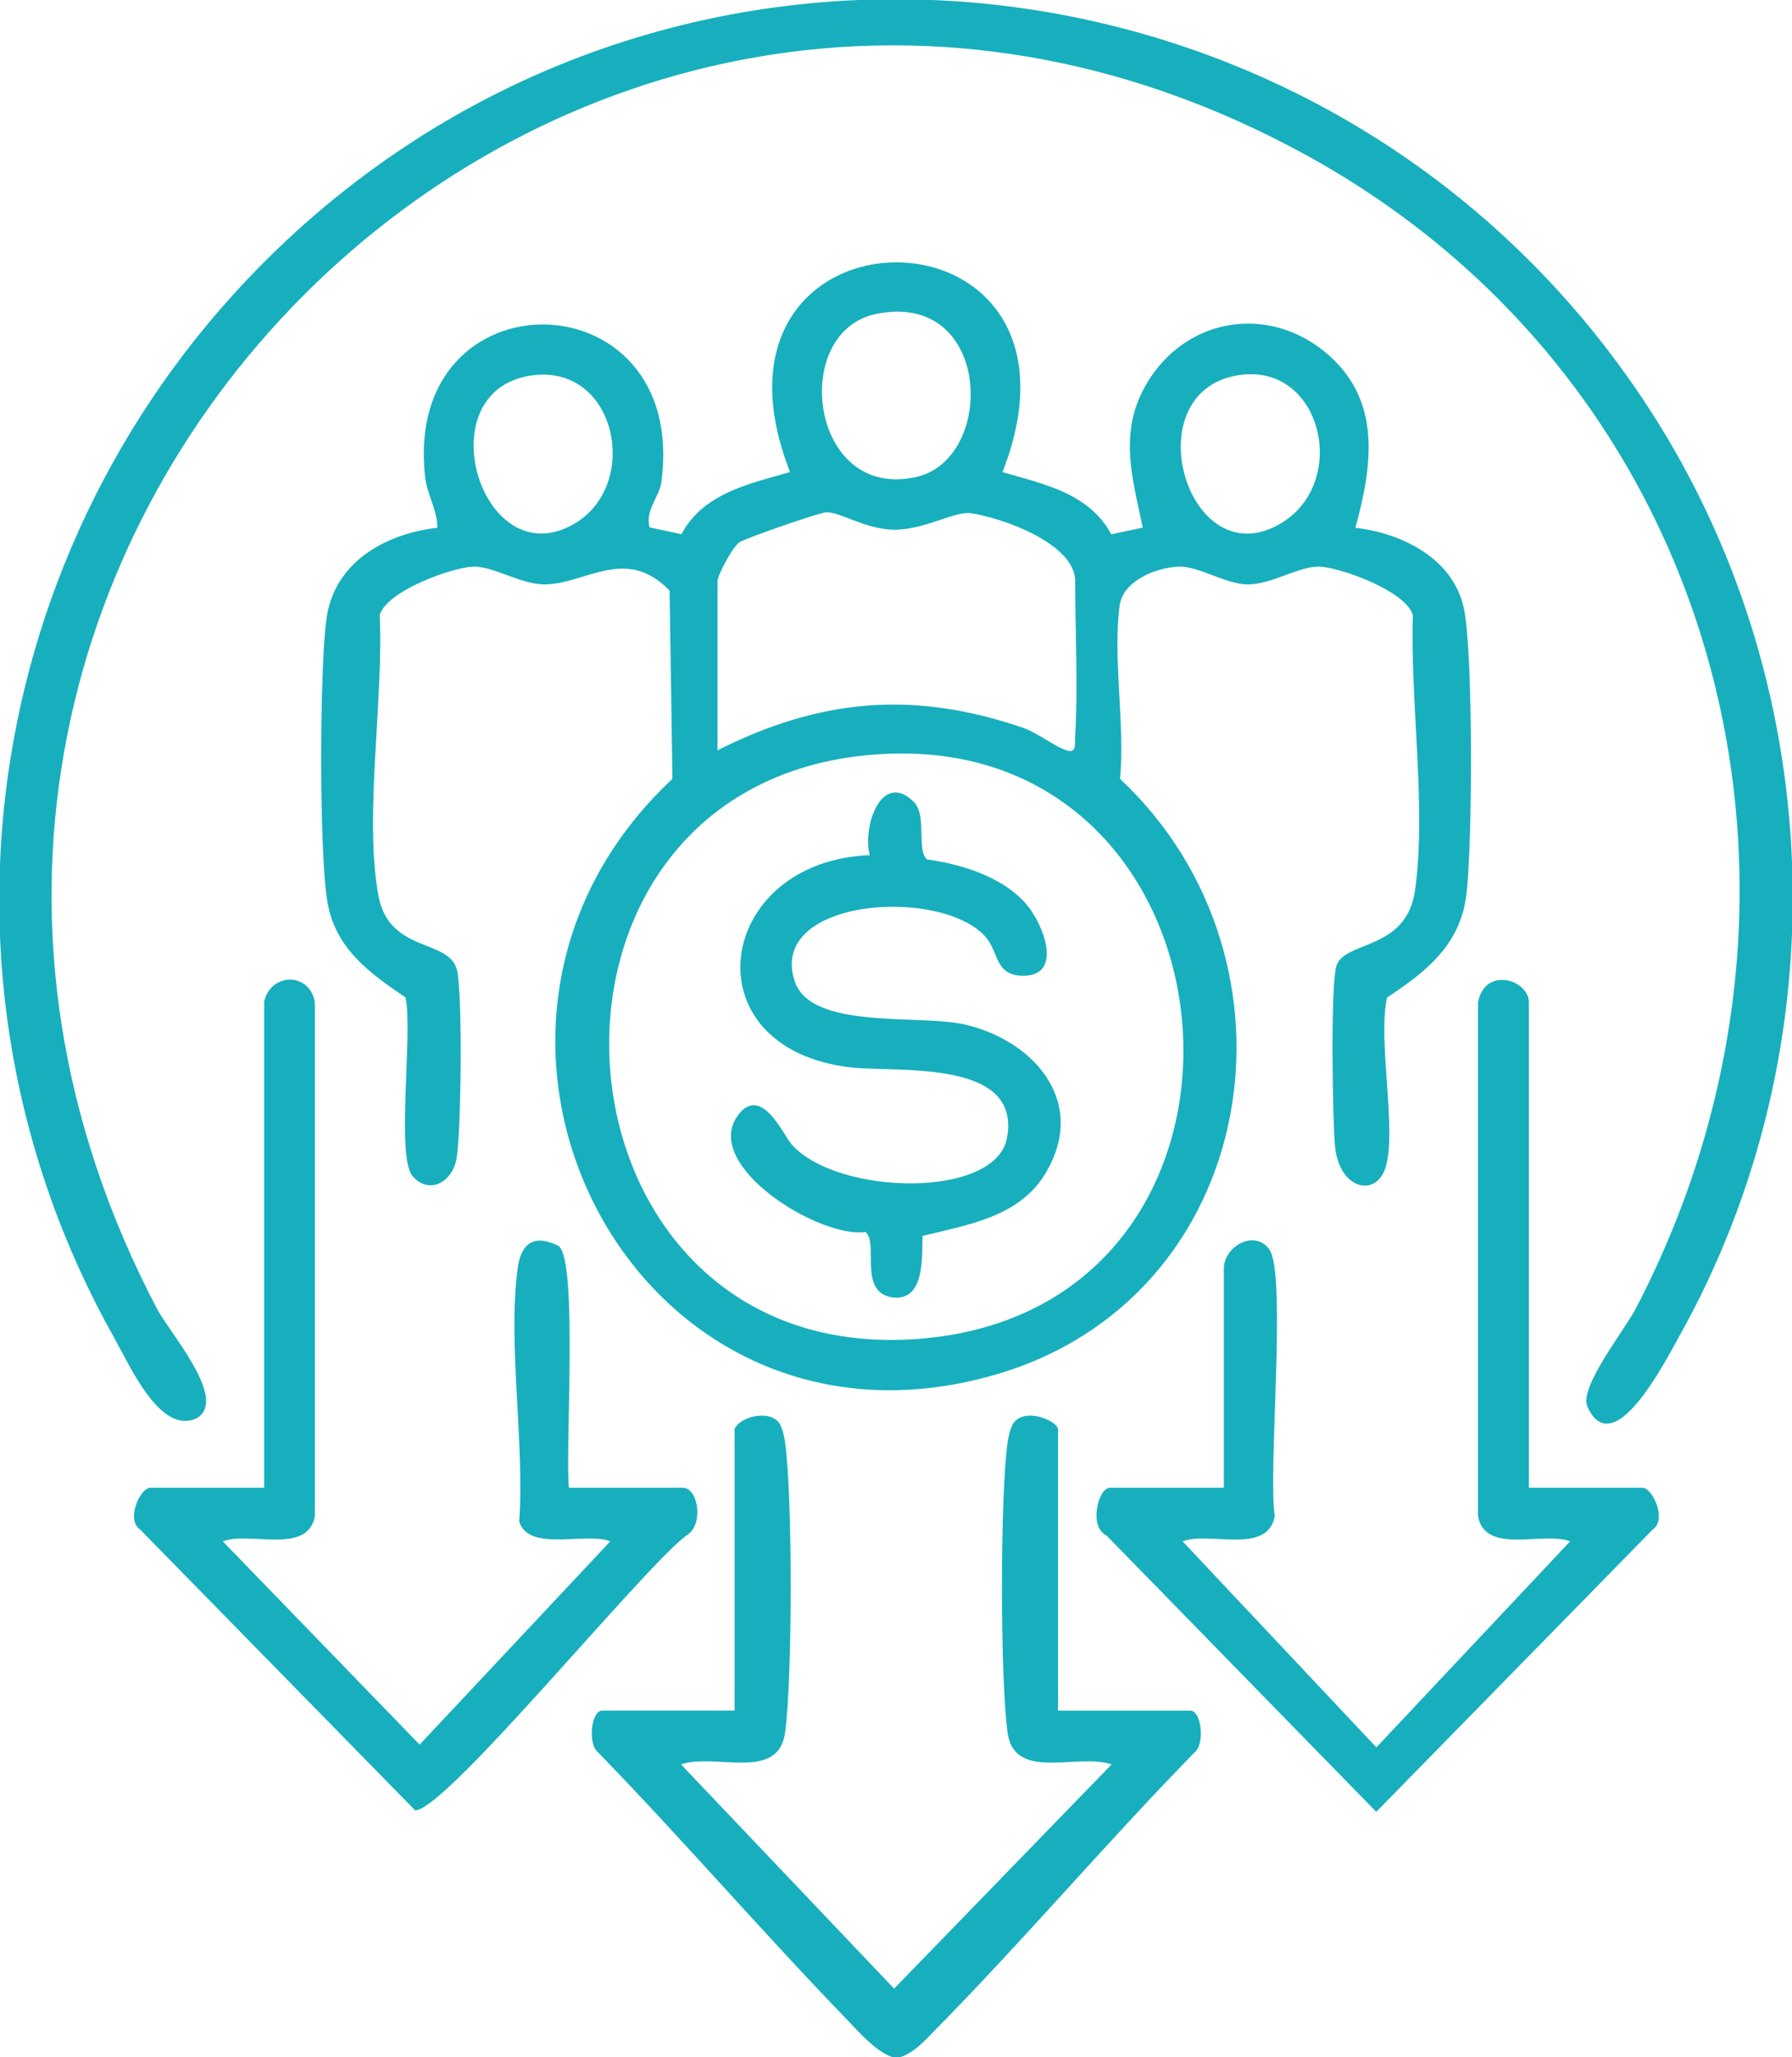
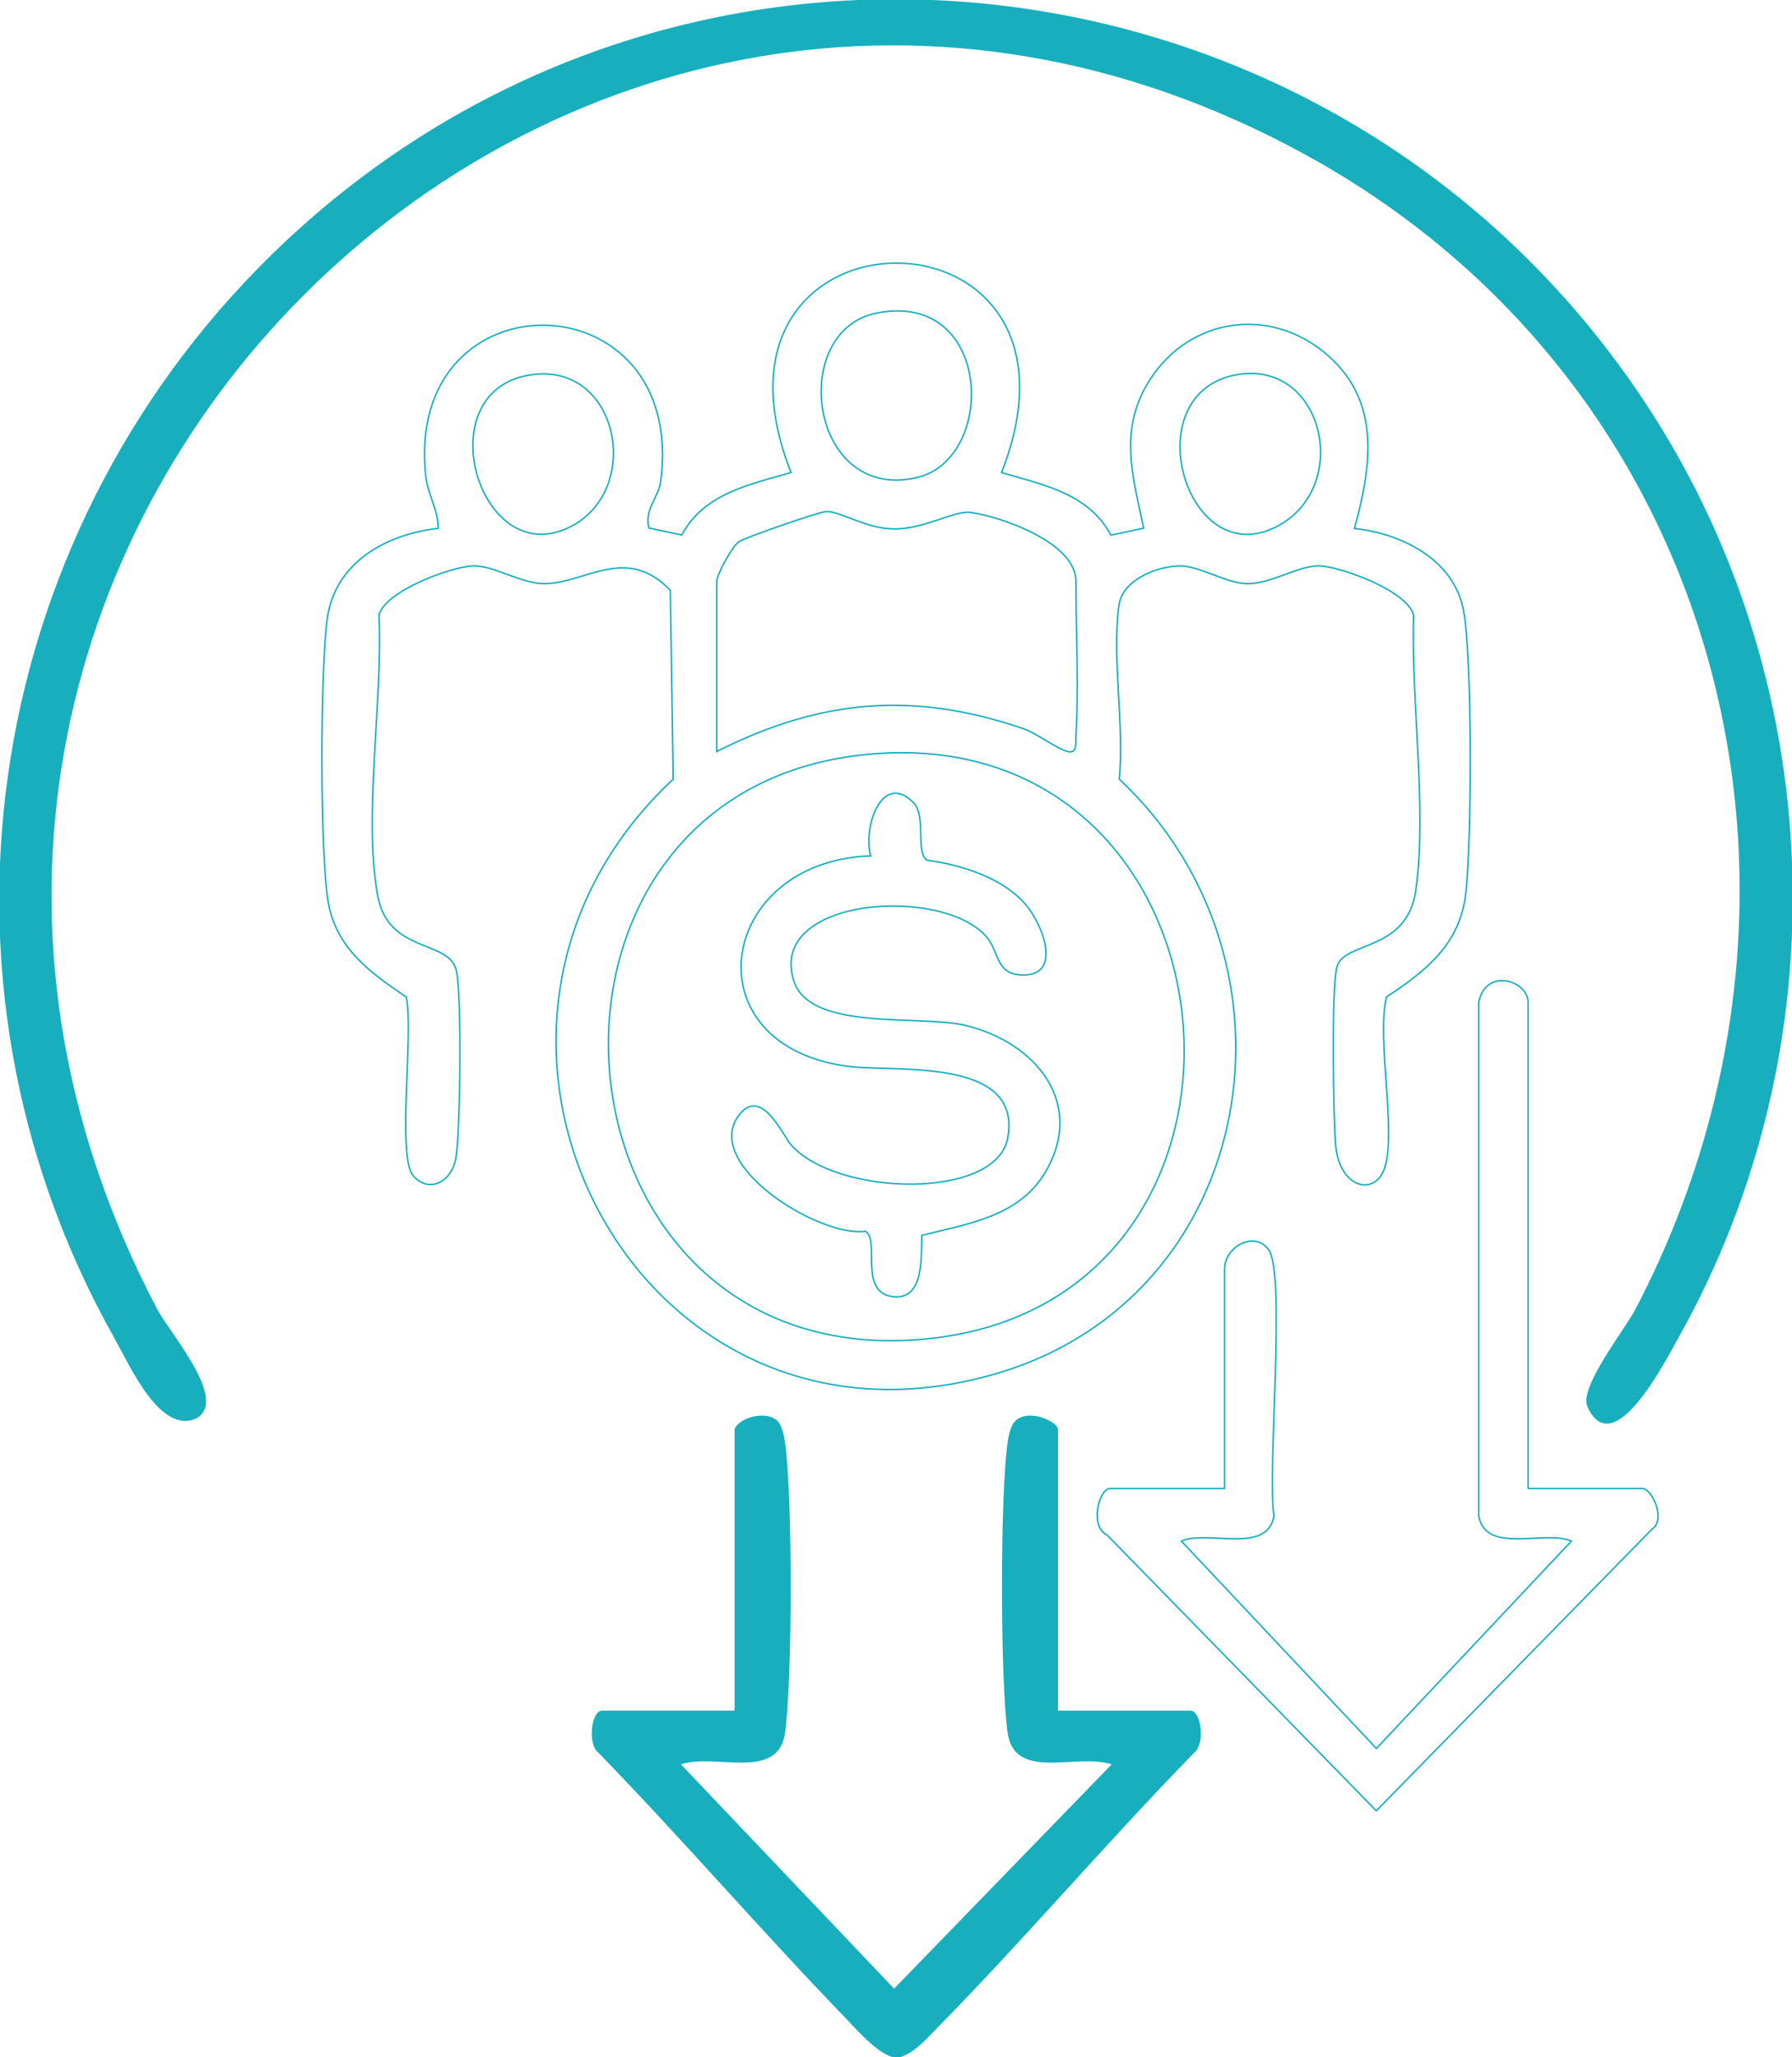
<svg xmlns="http://www.w3.org/2000/svg" id="a" width="300" height="344.29" viewBox="0 0 300 344.29">
-   <path d="M167.68,79.11c6.98,2.02,14.65,3.54,18.29,10.46l5.49-1.17c-1.9-9.03-4.3-16.81,1.26-25.17,6.62-9.94,19.52-11.9,28.87-4.34,9.67,7.82,8.11,18.78,5.16,29.56,7.85.85,16.45,5.1,18.2,13.42,1.57,7.45,1.46,40.15.37,48.17-1.12,8.23-6.83,12.6-13.22,16.84-1.68,7.18,1.76,22.62-.33,28.69-1.62,4.7-7.54,3.35-8.17-3.93-.39-4.59-.74-26.67.24-29.91,1.28-4.22,11.74-2.42,13.18-12.73,1.93-13.73-.85-31.92-.37-46.09-1.21-4.12-12.12-8.03-15.69-8.19-3.54-.15-8.17,3.07-12.25,2.97-3.57-.09-8.07-3.11-11.41-2.97-3.88.17-9.41,2.37-9.99,6.64-1.17,8.73.93,20,.07,29.05,32.59,30.5,23.43,86.72-20.75,99.54-60.49,17.55-98.88-57.59-53.93-99.54l-.48-31.61c-7.3-7.63-14.08-1.29-20.84-1.11-4.08.11-8.71-3.12-12.25-2.97s-14.48,4.07-15.69,8.19c.69,13.99-2.64,33.62-.22,46.97,1.8,9.92,12.15,7.24,13.21,12.71.88,4.55.64,26.04-.07,31.01-.59,4.1-4.44,6.3-7.18,3.19-2.79-3.17.12-24.34-1.18-29.92-6.01-4.07-11.76-8.18-13.07-15.96-1.39-8.29-1.32-38.8-.15-47.34,1.28-9.39,9.79-14.15,18.57-15.13.02-3.16-1.74-5.61-2.08-8.8-3.68-34.11,43.89-33.42,39.34.97-.33,2.52-2.82,4.8-1.96,7.77l5.49,1.17c3.65-6.92,11.31-8.44,18.29-10.46-18.39-46.66,53.58-46.83,35.24,0ZM146.67,52.42c-14.75,3-11.23,31.68,6.8,27.52,13.53-3.12,12.72-31.5-6.8-27.52ZM88.64,62.77c-17.61,2.9-8.08,33.91,7.43,25.08,11.6-6.6,7.24-27.5-7.43-25.08ZM206.81,62.76c-17.12,3.3-8.06,33.91,7.44,25.09,12.14-6.91,7.11-27.89-7.44-25.09ZM180.12,123.18c.5-8.33,0-17.47,0-25.91,0-6.43-12.4-10.76-17.6-11.5-2.74-.39-7.83,2.86-13,2.76-4.63-.09-8.87-2.99-11.21-2.92-1.07.03-13.6,4.35-14.58,5.04-1.25.88-3.74,5.6-3.74,6.62v28.51c17.26-8.72,32.76-10.12,51.08-3.91,2.63.89,5.4,3.21,7.54,3.87,1.82.56,1.44-1.4,1.5-2.55ZM147.79,126.07c-65.43,3.55-58.72,103.01,5.89,98.15,63.85-4.8,56.6-101.54-5.89-98.15Z" fill="#17afbd" />
  <path d="M48.04,40.34c67.71-63.36,175.55-50.25,226.83,26.44,31.2,46.66,33.52,108.18,5.97,157.13-2,3.56-10.81,20.9-14.98,11.46-1.39-3.15,6.23-12.71,8.09-16.28,36.49-69.93,14.47-155.13-55.46-193.37C94.3-42.18-40.5,92.08,26.16,219.09c2.12,4.04,11.84,15.05,6.77,18.13-5.97,2.96-11.07-8.69-13.67-13.31C-15,163.02-2.44,87.58,48.04,40.34Z" fill="#17afbd" />
-   <path d="M44.33,167.75c1.01-4.84,7.43-4.95,8.26.03v85.98c-1.21,6.48-11.08,2.24-15.51,4.17l33.17,34.25,32.13-34.25c-3.91-1.81-13.83,1.83-15.33-3.31.93-13.05-1.96-29.74-.26-42.34.57-4.2,2.68-5.58,6.63-3.66,3.25,2.48,1.02,34.62,1.71,40.51h19.18c2.51,0,3.39,6.19.51,7.77-7.29,5.45-39.86,45.5-45.26,45.98l-46-46.96c-2.4-1.62.07-6.79,1.61-6.79h19.18v-81.37Z" fill="#17afbd" />
-   <path d="M255.79,249.13h19.18c1.54,0,4.01,5.17,1.61,6.79l-46.18,47.15-45.08-46.17c-2.98-1.4-1.33-7.77.51-7.77h19.18v-36.8c0-3.54,4.88-6.45,7.35-3.2,2.97,3.91-.25,37.29.92,44.63-1.21,6.48-11.08,2.24-15.51,4.17l32.65,34.71,32.65-34.71c-4.43-1.93-14.3,2.31-15.51-4.17v-85.98c1.13-5.93,8.26-3.67,8.26-.03v81.37Z" fill="#17afbd" />
  <path d="M123.11,239.28c.64-2.05,5.91-3.35,7.34-.86.47.94.71,1.95.85,2.99,1.27,8.93,1.25,39.64,0,48.6-1.14,8.14-11.75,3.11-17.52,5.24l35.9,37.77,36.65-37.77c-5.77-2.12-16.38,2.9-17.52-5.24-1.25-8.96-1.27-39.67,0-48.6.15-1.04.38-2.05.85-2.99,1.83-2.91,7.34-.46,7.34.86v47.16h22.29c1.69,0,2.34,5.46.57,6.8-14.83,15.18-28.67,31.51-43.56,46.61-1.73,1.76-3.4,3.69-5.89,4.42-2.66.25-6.8-4.55-8.68-6.5-14.08-14.56-27.37-30-41.49-44.54-1.76-1.34-1.12-6.8.57-6.8h22.29v-47.16Z" fill="#17afbd" />
-   <path d="M152.91,134.33c2.23,2.26.28,8.22,2.28,9.64,5.72.78,12.54,2.87,16.47,7.37,2.91,3.33,6.21,11.89-.36,11.85-4.67-.03-3.93-3.81-6.15-6.39-7.42-8.61-36.75-6.64-32.26,7.38,2.72,8.49,21.11,5.6,28.81,7.46,11.71,2.83,20.37,13.22,13.04,24.96-4.42,7.08-13.03,8.31-20.42,10.16-.12,3.49.43,10.79-4.74,10.28-5.97-.68-2.19-9.25-4.67-10.98-7.51,1.18-27.15-10.92-21.36-19.19,3.78-5.4,7.48,3.15,8.87,4.73,7.6,8.64,34.3,9.29,36.27-1.08,2.57-13.57-18.65-11.09-26.31-12-27.15-3.2-22.52-34.38,3.38-35.27-1.35-4.77,1.91-14.22,7.14-8.93Z" fill="#17afbd" />
  <path d="M167.68,79.11c6.98,2.02,14.65,3.54,18.29,10.46l5.49-1.17c-1.9-9.03-4.3-16.81,1.26-25.17,6.62-9.94,19.52-11.9,28.87-4.34,9.67,7.82,8.11,18.78,5.16,29.56,7.85.85,16.45,5.1,18.2,13.42,1.57,7.45,1.46,40.15.37,48.17-1.12,8.23-6.83,12.6-13.22,16.84-1.68,7.18,1.76,22.62-.33,28.69-1.62,4.7-7.54,3.35-8.17-3.93-.39-4.59-.74-26.67.24-29.91,1.28-4.22,11.74-2.42,13.18-12.73,1.93-13.73-.85-31.92-.37-46.09-1.21-4.12-12.12-8.03-15.69-8.19-3.54-.15-8.17,3.07-12.25,2.97-3.57-.09-8.07-3.11-11.41-2.97-3.88.17-9.41,2.37-9.99,6.64-1.17,8.73.93,20,.07,29.05,32.59,30.5,23.43,86.72-20.75,99.54-60.49,17.55-98.88-57.59-53.93-99.54l-.48-31.61c-7.3-7.63-14.08-1.29-20.84-1.11-4.08.11-8.71-3.12-12.25-2.97s-14.48,4.07-15.69,8.19c.69,13.99-2.64,33.62-.22,46.97,1.8,9.92,12.15,7.24,13.21,12.71.88,4.55.64,26.04-.07,31.01-.59,4.1-4.44,6.3-7.18,3.19-2.79-3.17.12-24.34-1.18-29.92-6.01-4.07-11.76-8.18-13.07-15.96-1.39-8.29-1.32-38.8-.15-47.34,1.28-9.39,9.79-14.15,18.57-15.13.02-3.16-1.74-5.61-2.08-8.8-3.68-34.11,43.89-33.42,39.34.97-.33,2.52-2.82,4.8-1.96,7.77l5.49,1.17c3.65-6.92,11.31-8.44,18.29-10.46-18.39-46.66,53.58-46.83,35.24,0ZM146.67,52.42c-14.75,3-11.23,31.68,6.8,27.52,13.53-3.12,12.72-31.5-6.8-27.52ZM88.64,62.77c-17.61,2.9-8.08,33.91,7.43,25.08,11.6-6.6,7.24-27.5-7.43-25.08ZM206.81,62.76c-17.12,3.3-8.06,33.91,7.44,25.09,12.14-6.91,7.11-27.89-7.44-25.09ZM180.12,123.18c.5-8.33,0-17.47,0-25.91,0-6.43-12.4-10.76-17.6-11.5-2.74-.39-7.83,2.86-13,2.76-4.63-.09-8.87-2.99-11.21-2.92-1.07.03-13.6,4.35-14.58,5.04-1.25.88-3.74,5.6-3.74,6.62v28.51c17.26-8.72,32.76-10.12,51.08-3.91,2.63.89,5.4,3.21,7.54,3.87,1.82.56,1.44-1.4,1.5-2.55ZM147.79,126.07c-65.43,3.55-58.72,103.01,5.89,98.15,63.85-4.8,56.6-101.54-5.89-98.15Z" fill="none" stroke="#17afbd" stroke-width=".25" />
  <path d="M48.04,40.34c67.71-63.36,175.55-50.25,226.83,26.44,31.2,46.66,33.52,108.18,5.97,157.13-2,3.56-10.81,20.9-14.98,11.46-1.39-3.15,6.23-12.71,8.09-16.28,36.49-69.93,14.47-155.13-55.46-193.37C94.3-42.18-40.5,92.08,26.16,219.09c2.12,4.04,11.84,15.05,6.77,18.13-5.97,2.96-11.07-8.69-13.67-13.31C-15,163.02-2.44,87.58,48.04,40.34Z" fill="none" stroke="#17afbd" stroke-width=".25" />
-   <path d="M44.33,167.75c1.01-4.84,7.43-4.95,8.26.03v85.98c-1.21,6.48-11.08,2.24-15.51,4.17l33.17,34.25,32.13-34.25c-3.91-1.81-13.83,1.83-15.33-3.31.93-13.05-1.96-29.74-.26-42.34.57-4.2,2.68-5.58,6.63-3.66,3.25,2.48,1.02,34.62,1.71,40.51h19.18c2.51,0,3.39,6.19.51,7.77-7.29,5.45-39.86,45.5-45.26,45.98l-46-46.96c-2.4-1.62.07-6.79,1.61-6.79h19.18v-81.37Z" fill="none" stroke="#17afbd" stroke-width=".25" />
  <path d="M255.79,249.13h19.18c1.54,0,4.01,5.17,1.61,6.79l-46.18,47.15-45.08-46.17c-2.98-1.4-1.33-7.77.51-7.77h19.18v-36.8c0-3.54,4.88-6.45,7.35-3.2,2.97,3.91-.25,37.29.92,44.63-1.21,6.48-11.08,2.24-15.51,4.17l32.65,34.71,32.65-34.71c-4.43-1.93-14.3,2.31-15.51-4.17v-85.98c1.13-5.93,8.26-3.67,8.26-.03v81.37Z" fill="none" stroke="#17afbd" stroke-width=".25" />
  <path d="M123.11,239.28c.64-2.05,5.91-3.35,7.34-.86.47.94.71,1.95.85,2.99,1.27,8.93,1.25,39.64,0,48.6-1.14,8.14-11.75,3.11-17.52,5.24l35.9,37.77,36.65-37.77c-5.77-2.12-16.38,2.9-17.52-5.24-1.25-8.96-1.27-39.67,0-48.6.15-1.04.38-2.05.85-2.99,1.83-2.91,7.34-.46,7.34.86v47.16h22.29c1.69,0,2.34,5.46.57,6.8-14.83,15.18-28.67,31.51-43.56,46.61-1.73,1.76-3.4,3.69-5.89,4.42-2.66.25-6.8-4.55-8.68-6.5-14.08-14.56-27.37-30-41.49-44.54-1.76-1.34-1.12-6.8.57-6.8h22.29v-47.16Z" fill="none" stroke="#17afbd" stroke-width=".25" />
  <path d="M152.91,134.33c2.23,2.26.28,8.22,2.28,9.64,5.72.78,12.54,2.87,16.47,7.37,2.91,3.33,6.21,11.89-.36,11.85-4.67-.03-3.93-3.81-6.15-6.39-7.42-8.61-36.75-6.64-32.26,7.38,2.72,8.49,21.11,5.6,28.81,7.46,11.71,2.83,20.37,13.22,13.04,24.96-4.42,7.08-13.03,8.31-20.42,10.16-.12,3.49.43,10.79-4.74,10.28-5.97-.68-2.19-9.25-4.67-10.98-7.51,1.18-27.15-10.92-21.36-19.19,3.78-5.4,7.48,3.15,8.87,4.73,7.6,8.64,34.3,9.29,36.27-1.08,2.57-13.57-18.65-11.09-26.31-12-27.15-3.2-22.52-34.38,3.38-35.27-1.35-4.77,1.91-14.22,7.14-8.93Z" fill="none" stroke="#17afbd" stroke-width=".25" />
</svg>